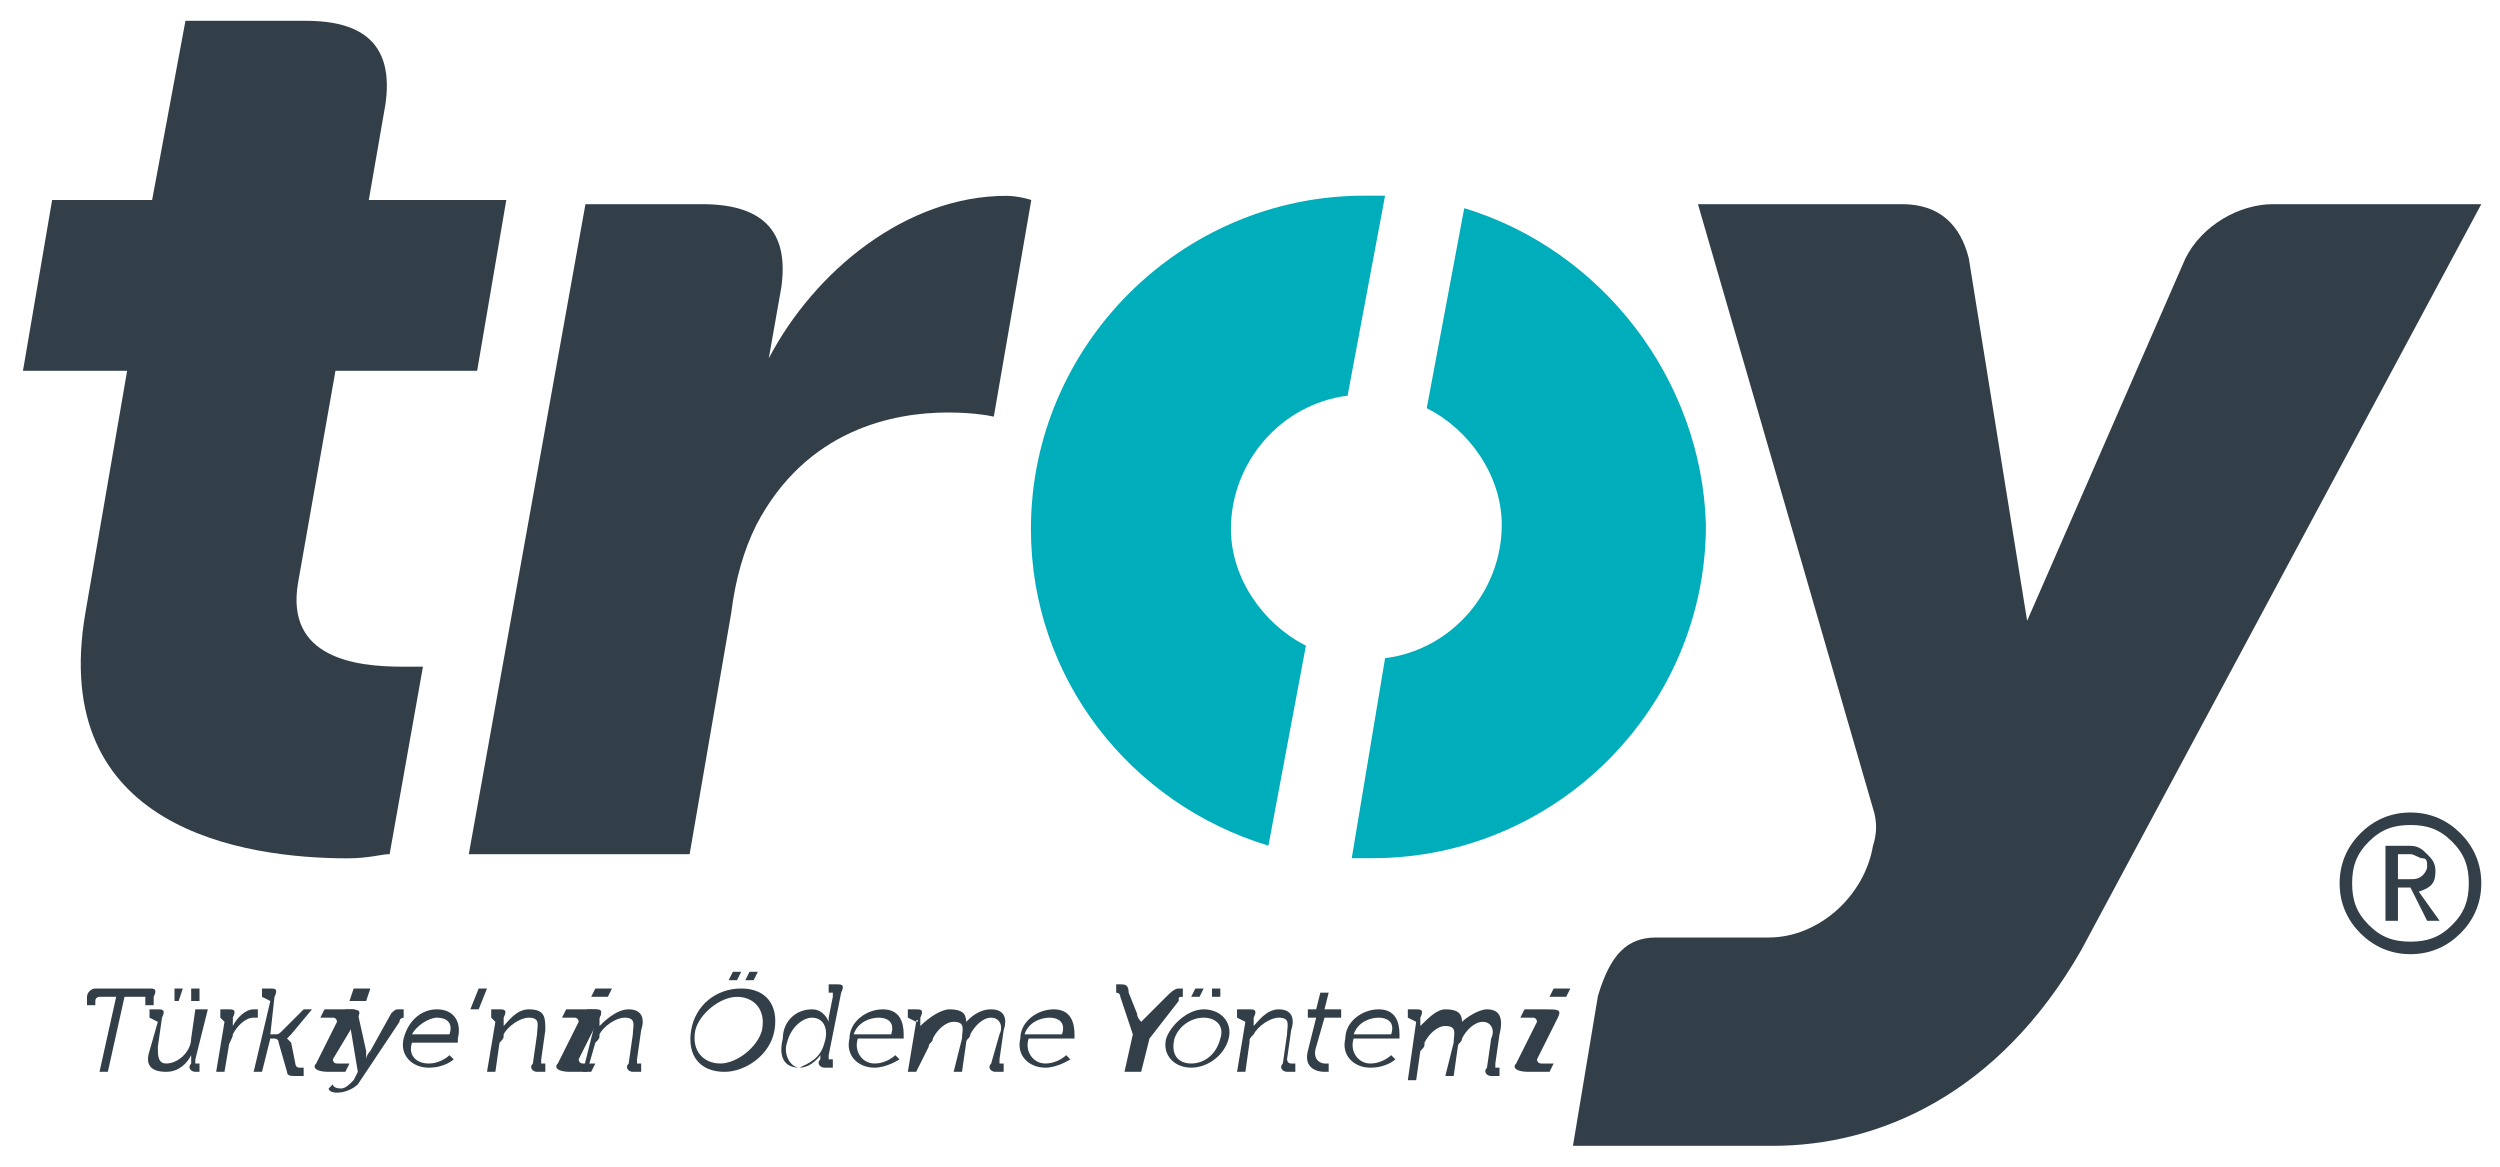
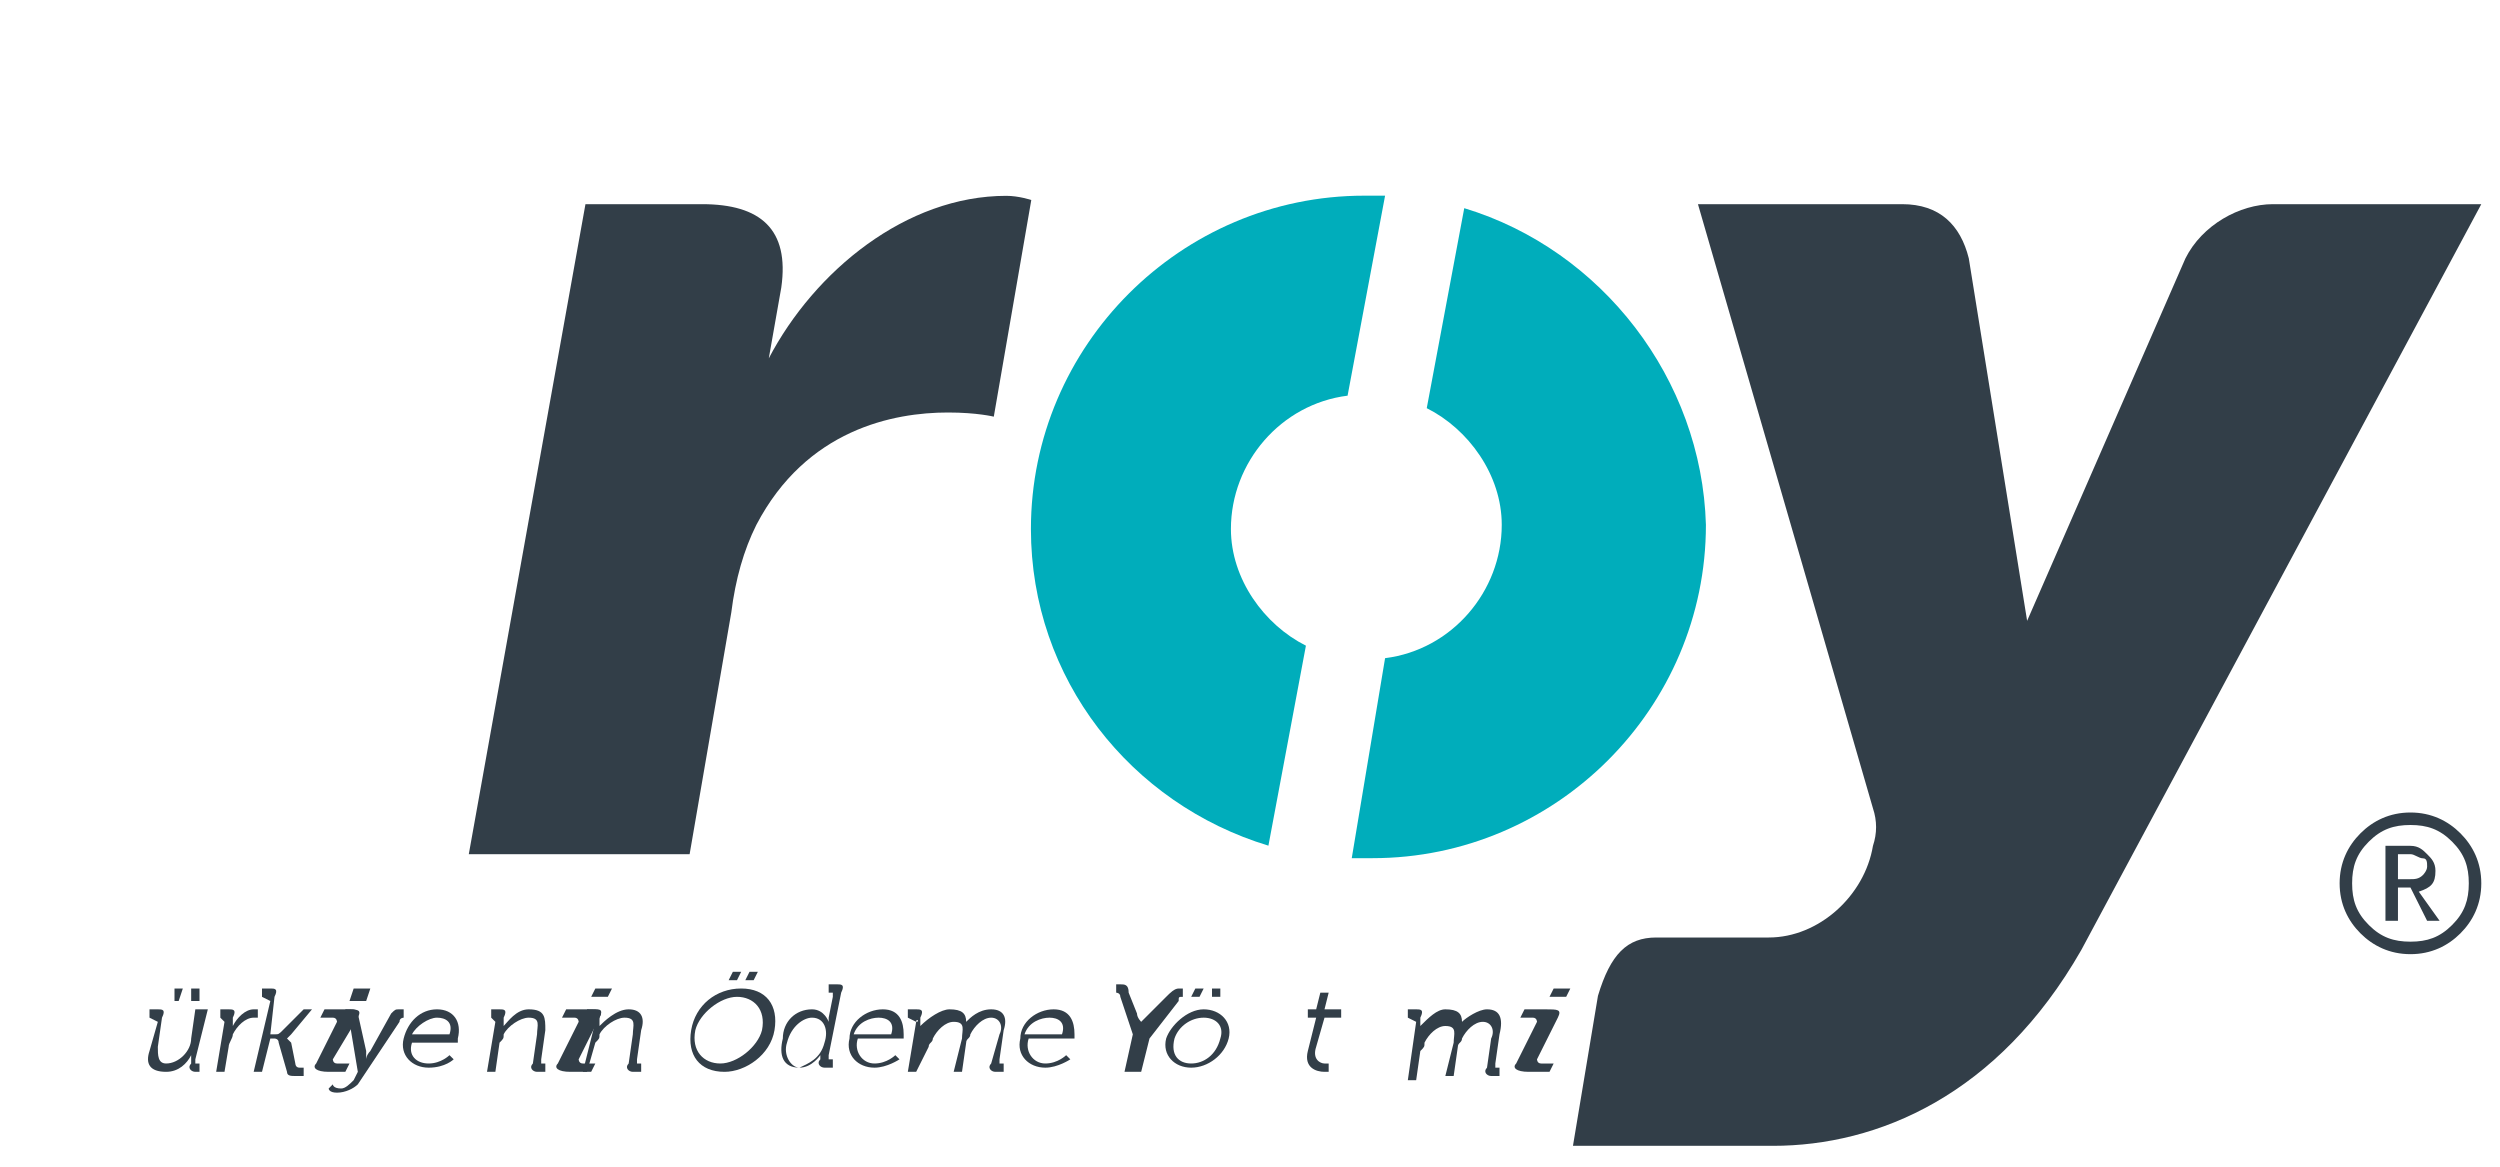
<svg xmlns="http://www.w3.org/2000/svg" width="60" height="28" viewBox="0 0 60 28" fill="none">
-   <path fill-rule="evenodd" clip-rule="evenodd" d="M2.788 23.924H2.388C2.388 23.924 2.288 23.924 2.288 24.024V24.124H2.088V23.924C2.088 23.824 2.188 23.724 2.288 23.724H3.588C3.688 23.724 3.788 23.724 3.688 23.924V24.124H3.488V24.024V23.924H2.988L2.588 25.724H2.388L2.788 23.924Z" fill="#323E48" />
  <path d="M3.788 24.524C3.788 24.524 3.688 24.424 3.788 24.524L3.588 24.424V24.224H3.788C3.888 24.224 3.988 24.224 3.888 24.424L3.788 25.124C3.788 25.324 3.788 25.524 3.988 25.524C4.288 25.524 4.588 25.224 4.588 24.924L4.688 24.224H4.988L4.688 25.424V25.524H4.788V25.724H4.688C4.588 25.724 4.488 25.624 4.588 25.524V25.424C4.588 25.324 4.588 25.324 4.588 25.324C4.488 25.524 4.288 25.724 3.988 25.724C3.588 25.724 3.488 25.524 3.588 25.224L3.788 24.524ZM4.188 23.724H4.388L4.288 24.024H4.188V23.724ZM4.588 23.724H4.788V24.024H4.588V23.724Z" fill="#323E48" />
  <path fill-rule="evenodd" clip-rule="evenodd" d="M5.388 24.524C5.388 24.524 5.388 24.424 5.388 24.524L5.288 24.424V24.224H5.488C5.588 24.224 5.688 24.224 5.588 24.424V24.524C5.588 24.624 5.588 24.624 5.588 24.624C5.688 24.424 5.888 24.224 6.088 24.224H6.188V24.424C6.188 24.424 6.188 24.424 6.088 24.424C5.888 24.424 5.688 24.624 5.588 24.824C5.588 24.924 5.488 25.024 5.488 25.124L5.388 25.724H5.188L5.388 24.524Z" fill="#323E48" />
  <path fill-rule="evenodd" clip-rule="evenodd" d="M6.488 24.024C6.488 23.924 6.488 23.924 6.488 24.024L6.288 23.924V23.724H6.488C6.588 23.724 6.688 23.724 6.588 23.924L6.488 24.824H6.588C6.688 24.824 6.688 24.824 6.788 24.724L7.288 24.224H7.488L6.988 24.824C6.888 24.924 6.888 24.924 6.888 24.924C6.888 24.924 6.888 24.924 6.988 25.024L7.088 25.524C7.088 25.524 7.088 25.624 7.188 25.624H7.288V25.824H7.088C6.988 25.824 6.888 25.824 6.888 25.724L6.688 25.024C6.688 24.924 6.588 24.924 6.588 24.924H6.488L6.288 25.724H6.088L6.488 24.024Z" fill="#323E48" />
  <path d="M8.088 24.524C8.088 24.524 8.088 24.424 7.988 24.424H7.688L7.788 24.224H8.288C8.588 24.224 8.688 24.224 8.588 24.424L7.988 25.424C7.988 25.424 7.988 25.524 8.088 25.524H8.388L8.288 25.724H7.888C7.588 25.724 7.488 25.624 7.588 25.524L8.088 24.524ZM8.488 23.724H8.888L8.788 24.024H8.388L8.488 23.724Z" fill="#323E48" />
  <path fill-rule="evenodd" clip-rule="evenodd" d="M8.188 26.124C8.288 26.124 8.388 26.024 8.488 25.924L8.588 25.724L8.388 24.524C8.388 24.524 8.388 24.424 8.288 24.424V24.224H8.388C8.488 24.224 8.588 24.224 8.588 24.324L8.788 25.224C8.788 25.324 8.788 25.424 8.788 25.424C8.788 25.424 8.788 25.324 8.888 25.224L9.388 24.324C9.488 24.224 9.488 24.224 9.588 24.224H9.688V24.424C9.688 24.424 9.588 24.424 9.588 24.524L8.588 26.024C8.488 26.124 8.288 26.224 8.088 26.224C7.888 26.224 7.888 26.124 7.888 26.124L7.988 26.024C7.988 26.024 7.988 26.124 8.188 26.124Z" fill="#323E48" />
  <path d="M10.488 24.224C10.888 24.224 11.088 24.524 10.988 24.924V25.024H9.888C9.788 25.324 9.988 25.524 10.288 25.524C10.588 25.524 10.788 25.324 10.788 25.324L10.888 25.424C10.888 25.424 10.688 25.624 10.288 25.624C9.888 25.624 9.588 25.324 9.688 24.924C9.788 24.524 10.088 24.224 10.488 24.224ZM10.788 24.824C10.888 24.524 10.688 24.424 10.488 24.424C10.288 24.424 9.988 24.624 9.888 24.824H10.788Z" fill="#323E48" />
-   <path fill-rule="evenodd" clip-rule="evenodd" d="M11.488 23.724H11.688L11.488 24.224H11.288L11.488 23.724Z" fill="#323E48" />
  <path fill-rule="evenodd" clip-rule="evenodd" d="M11.889 24.524C11.889 24.524 11.889 24.424 11.889 24.524L11.789 24.424V24.224H11.989C12.088 24.224 12.188 24.224 12.088 24.424V24.524C12.088 24.624 12.088 24.624 12.088 24.624C12.188 24.524 12.389 24.224 12.688 24.224C13.088 24.224 13.088 24.424 13.088 24.724L12.989 25.424V25.524H13.088V25.724H12.889C12.789 25.724 12.688 25.624 12.789 25.524L12.889 24.824C12.889 24.624 12.989 24.424 12.688 24.424C12.489 24.424 12.188 24.624 12.088 24.824C12.088 24.924 12.088 24.924 11.989 25.024L11.889 25.724H11.688L11.889 24.524Z" fill="#323E48" />
  <path d="M13.888 24.524C13.888 24.524 13.888 24.424 13.788 24.424H13.488L13.588 24.224H14.088C14.388 24.224 14.488 24.224 14.388 24.424L13.888 25.424C13.888 25.424 13.888 25.524 13.988 25.524H14.288L14.188 25.724H13.688C13.388 25.724 13.288 25.624 13.388 25.524L13.888 24.524ZM14.288 23.724H14.688L14.588 23.924H14.188L14.288 23.724Z" fill="#323E48" />
  <path fill-rule="evenodd" clip-rule="evenodd" d="M14.288 24.524C14.288 24.524 14.288 24.424 14.288 24.524L14.088 24.424V24.224H14.288C14.388 24.224 14.488 24.224 14.388 24.424V24.524C14.388 24.624 14.388 24.624 14.388 24.624C14.488 24.524 14.788 24.224 15.088 24.224C15.388 24.224 15.488 24.424 15.388 24.724L15.288 25.424V25.524H15.388V25.724H15.188C15.088 25.724 14.988 25.624 15.088 25.524L15.188 24.824C15.188 24.624 15.288 24.424 14.988 24.424C14.788 24.424 14.488 24.624 14.388 24.824C14.388 24.924 14.388 24.924 14.288 25.024L14.088 25.724H13.988L14.288 24.524Z" fill="#323E48" />
  <path d="M17.788 23.724C18.388 23.724 18.688 24.124 18.588 24.724C18.488 25.324 17.888 25.724 17.388 25.724C16.788 25.724 16.488 25.324 16.588 24.724C16.688 24.124 17.188 23.724 17.788 23.724ZM17.288 25.524C17.688 25.524 18.188 25.124 18.288 24.724C18.388 24.224 18.088 23.924 17.688 23.924C17.288 23.924 16.788 24.324 16.688 24.724C16.588 25.224 16.888 25.524 17.288 25.524ZM17.588 23.324H17.788L17.688 23.524H17.488L17.588 23.324ZM17.988 23.324H18.188L18.088 23.524H17.888L17.988 23.324Z" fill="#323E48" />
  <path d="M19.488 24.224C19.788 24.224 19.888 24.524 19.888 24.524C19.888 24.524 19.888 24.524 19.888 24.424L19.988 23.924V23.824H19.888V23.624H20.088C20.188 23.624 20.288 23.624 20.188 23.824L19.888 25.324V25.424H19.988V25.624H19.788C19.688 25.624 19.588 25.524 19.688 25.424C19.688 25.324 19.688 25.324 19.688 25.324C19.688 25.324 19.488 25.624 19.188 25.624C18.788 25.624 18.688 25.324 18.788 24.924C18.788 24.524 19.088 24.224 19.488 24.224ZM19.788 25.024C19.888 24.724 19.788 24.424 19.488 24.424C19.288 24.424 18.988 24.624 18.888 25.024C18.788 25.324 18.988 25.624 19.188 25.624C19.388 25.524 19.688 25.424 19.788 25.024Z" fill="#323E48" />
  <path d="M21.188 24.224C21.588 24.224 21.688 24.524 21.688 24.824V24.924H20.588C20.488 25.224 20.688 25.524 20.988 25.524C21.288 25.524 21.488 25.324 21.488 25.324L21.588 25.424C21.588 25.424 21.288 25.624 20.988 25.624C20.588 25.624 20.288 25.324 20.388 24.924C20.388 24.524 20.788 24.224 21.188 24.224ZM21.388 24.824C21.488 24.524 21.288 24.424 21.088 24.424C20.888 24.424 20.588 24.524 20.488 24.824H21.388Z" fill="#323E48" />
  <path fill-rule="evenodd" clip-rule="evenodd" d="M21.988 24.524C22.088 24.524 21.988 24.424 21.988 24.524L21.788 24.424V24.224H21.988C22.088 24.224 22.188 24.224 22.088 24.424V24.524C22.088 24.624 22.088 24.624 22.088 24.624C22.288 24.424 22.588 24.224 22.788 24.224C23.088 24.224 23.188 24.324 23.188 24.524C23.288 24.424 23.488 24.224 23.788 24.224C24.088 24.224 24.188 24.424 24.088 24.724L23.988 25.424V25.524H24.088V25.724H23.888C23.788 25.724 23.688 25.624 23.788 25.524L23.988 24.824C24.088 24.624 23.988 24.424 23.788 24.424C23.588 24.424 23.388 24.624 23.288 24.824C23.288 24.924 23.188 24.924 23.188 25.024L23.088 25.724H22.888L23.088 24.924C23.088 24.724 23.188 24.524 22.888 24.524C22.688 24.524 22.488 24.724 22.388 24.924C22.388 25.024 22.288 25.024 22.288 25.124L21.988 25.724H21.788L21.988 24.524Z" fill="#323E48" />
  <path d="M25.288 24.224C25.688 24.224 25.788 24.524 25.788 24.824V24.924H24.688C24.588 25.224 24.788 25.524 25.088 25.524C25.388 25.524 25.588 25.324 25.588 25.324L25.688 25.424C25.688 25.424 25.388 25.624 25.088 25.624C24.688 25.624 24.388 25.324 24.488 24.924C24.488 24.524 24.888 24.224 25.288 24.224ZM25.488 24.824C25.588 24.524 25.388 24.424 25.188 24.424C24.988 24.424 24.688 24.524 24.588 24.824H25.488Z" fill="#323E48" />
  <path fill-rule="evenodd" clip-rule="evenodd" d="M27.188 24.824L26.888 23.924C26.888 23.824 26.788 23.824 26.788 23.824V23.624H26.888C26.988 23.624 27.088 23.624 27.088 23.824L27.288 24.324C27.288 24.424 27.388 24.524 27.388 24.524C27.388 24.524 27.488 24.424 27.588 24.324L27.988 23.924C28.088 23.824 28.188 23.724 28.288 23.724H28.388V23.924C28.288 23.924 28.288 23.924 28.288 24.024L27.588 24.924L27.388 25.724H26.988L27.188 24.824Z" fill="#323E48" />
  <path d="M28.888 24.224C29.288 24.224 29.588 24.524 29.488 24.924C29.388 25.324 28.988 25.624 28.588 25.624C28.188 25.624 27.888 25.324 27.988 24.924C28.088 24.624 28.488 24.224 28.888 24.224ZM28.588 25.524C28.888 25.524 29.188 25.324 29.288 24.924C29.388 24.624 29.188 24.424 28.888 24.424C28.588 24.424 28.288 24.624 28.188 24.924C28.088 25.324 28.288 25.524 28.588 25.524ZM28.688 23.724H28.888L28.788 23.924H28.588L28.688 23.724ZM29.088 23.724H29.288V23.924H29.088V23.724Z" fill="#323E48" />
-   <path fill-rule="evenodd" clip-rule="evenodd" d="M29.889 24.524C29.889 24.524 29.889 24.424 29.889 24.524L29.689 24.424V24.224H29.988C30.088 24.224 30.189 24.224 30.088 24.424V24.524C30.088 24.624 30.088 24.624 30.088 24.624C30.189 24.524 30.389 24.224 30.689 24.224C30.988 24.224 31.088 24.424 30.988 24.724L30.889 25.424C30.889 25.424 30.889 25.524 30.988 25.524H31.088V25.724H30.889C30.788 25.724 30.689 25.624 30.788 25.524L30.889 24.824C30.889 24.624 30.988 24.424 30.689 24.424C30.488 24.424 30.189 24.624 30.088 24.824C29.988 24.924 29.988 24.924 29.988 25.024L29.889 25.724H29.689L29.889 24.524Z" fill="#323E48" />
  <path fill-rule="evenodd" clip-rule="evenodd" d="M31.588 24.424H31.388V24.224H31.588L31.688 23.824H31.888L31.788 24.224H32.188V24.424H31.788L31.588 25.124C31.488 25.424 31.688 25.524 31.788 25.524H31.888V25.724C31.888 25.724 31.888 25.724 31.788 25.724C31.588 25.724 31.288 25.624 31.388 25.224L31.588 24.424Z" fill="#323E48" />
-   <path d="M33.088 24.224C33.488 24.224 33.588 24.524 33.588 24.824V24.924H32.488C32.388 25.224 32.588 25.524 32.888 25.524C33.188 25.524 33.388 25.324 33.388 25.324L33.488 25.424C33.488 25.424 33.288 25.624 32.888 25.624C32.488 25.624 32.188 25.324 32.288 24.924C32.288 24.524 32.688 24.224 33.088 24.224ZM33.388 24.824C33.488 24.524 33.288 24.424 33.088 24.424C32.888 24.424 32.588 24.524 32.488 24.824H33.388Z" fill="#323E48" />
  <path fill-rule="evenodd" clip-rule="evenodd" d="M33.988 24.524C33.988 24.524 33.988 24.424 33.988 24.524L33.788 24.424V24.224H33.988C34.088 24.224 34.188 24.224 34.088 24.424V24.524C34.088 24.624 34.088 24.624 34.088 24.624C34.288 24.424 34.488 24.224 34.688 24.224C34.988 24.224 35.088 24.324 35.088 24.524C35.188 24.424 35.488 24.224 35.688 24.224C35.988 24.224 36.088 24.424 35.988 24.824L35.888 25.524V25.624H35.988V25.824H35.788C35.688 25.824 35.588 25.724 35.688 25.624L35.788 24.924C35.888 24.724 35.788 24.524 35.588 24.524C35.388 24.524 35.188 24.724 35.088 24.924C35.088 25.024 34.988 25.024 34.988 25.124L34.888 25.824H34.688L34.888 25.024C34.888 24.824 34.988 24.624 34.688 24.624C34.488 24.624 34.288 24.824 34.188 25.024C34.188 25.124 34.188 25.124 34.088 25.224L33.988 25.924H33.788L33.988 24.524Z" fill="#323E48" />
  <path d="M36.888 24.524C36.888 24.524 36.888 24.424 36.788 24.424H36.488L36.588 24.224H37.088C37.388 24.224 37.488 24.224 37.388 24.424L36.888 25.424C36.888 25.424 36.888 25.524 36.988 25.524H37.288L37.188 25.724H36.688C36.388 25.724 36.288 25.624 36.388 25.524L36.888 24.524ZM37.288 23.724H37.688L37.588 23.924H37.188L37.288 23.724Z" fill="#323E48" />
  <path fill-rule="evenodd" clip-rule="evenodd" d="M54.551 4.9C53.751 4.9 52.851 5.4 52.451 6.2L48.651 14.9L47.251 6.2C47.051 5.4 46.551 4.9 45.651 4.9H40.751L44.951 19.4C45.051 19.7 45.051 20 44.951 20.3C44.751 21.5 43.651 22.5 42.451 22.5H39.751C39.051 22.5 38.651 22.9 38.351 23.9L37.751 27.5H42.551C45.051 27.5 47.951 26.3 49.951 22.8L59.551 4.9H54.551Z" fill="#323E48" />
-   <path fill-rule="evenodd" clip-rule="evenodd" d="M7.351 0.5C8.751 0.5 9.451 1.1 9.251 2.5L8.851 4.8H12.151L11.451 8.9H8.051L7.151 14C6.851 15.8 8.551 16 9.651 16C9.851 16 10.051 16 10.151 16L9.351 20.5C9.151 20.5 8.851 20.6 8.351 20.6C5.851 20.6 1.151 19.9 2.051 14.7L3.051 8.9H0.551L1.251 4.8H3.651L4.451 0.5H7.351Z" fill="#323E48" />
  <path fill-rule="evenodd" clip-rule="evenodd" d="M35.142 4.996L34.242 9.796C35.242 10.296 36.042 11.396 36.042 12.596C36.042 14.196 34.842 15.596 33.242 15.796L32.442 20.596C32.542 20.596 32.742 20.596 32.942 20.596C37.342 20.596 40.942 16.996 40.942 12.596C40.842 9.096 38.442 5.996 35.142 4.996Z" fill="#00ADBB" />
  <path fill-rule="evenodd" clip-rule="evenodd" d="M31.342 15.496C30.342 14.996 29.542 13.896 29.542 12.696C29.542 11.096 30.742 9.696 32.342 9.496L33.242 4.696C33.142 4.696 32.942 4.696 32.742 4.696C28.342 4.696 24.742 8.296 24.742 12.696C24.742 16.296 27.142 19.296 30.442 20.296L31.342 15.496Z" fill="#00ADBB" />
  <path fill-rule="evenodd" clip-rule="evenodd" d="M14.051 4.9H16.851C18.251 4.9 18.951 5.5 18.751 6.9L18.451 8.6C19.551 6.5 21.751 4.7 24.151 4.7C24.451 4.7 24.751 4.8 24.751 4.8L23.851 10C23.851 10 23.451 9.9 22.751 9.9C21.451 9.9 19.351 10.3 18.151 12.6C17.851 13.2 17.651 13.9 17.551 14.7L16.551 20.5H11.251L14.051 4.9Z" fill="#323E48" />
  <path d="M59.551 21.2C59.551 21.7 59.351 22.1 59.051 22.4C58.751 22.7 58.351 22.9 57.851 22.9C57.351 22.9 56.951 22.7 56.651 22.4C56.351 22.1 56.151 21.7 56.151 21.2C56.151 20.7 56.351 20.3 56.651 20C56.951 19.7 57.351 19.5 57.851 19.5C58.351 19.5 58.751 19.7 59.051 20C59.351 20.3 59.551 20.7 59.551 21.2ZM59.251 21.2C59.251 20.8 59.151 20.5 58.851 20.2C58.551 19.9 58.251 19.8 57.851 19.8C57.451 19.8 57.151 19.9 56.851 20.2C56.551 20.5 56.451 20.8 56.451 21.2C56.451 21.6 56.551 21.9 56.851 22.2C57.151 22.5 57.451 22.6 57.851 22.6C58.251 22.6 58.551 22.5 58.851 22.2C59.151 21.9 59.251 21.6 59.251 21.2ZM58.551 22.1H58.251L57.851 21.3H57.551V22.1H57.251V20.3H57.851C58.051 20.3 58.151 20.4 58.251 20.5C58.351 20.6 58.451 20.7 58.451 20.9C58.451 21.2 58.351 21.3 58.051 21.4L58.551 22.1ZM58.251 20.8C58.251 20.7 58.251 20.6 58.151 20.6C58.051 20.6 57.951 20.5 57.851 20.5H57.551V21.1H57.851C57.951 21.1 58.051 21.1 58.151 21C58.151 21 58.251 20.9 58.251 20.8Z" fill="#323E48" />
</svg>